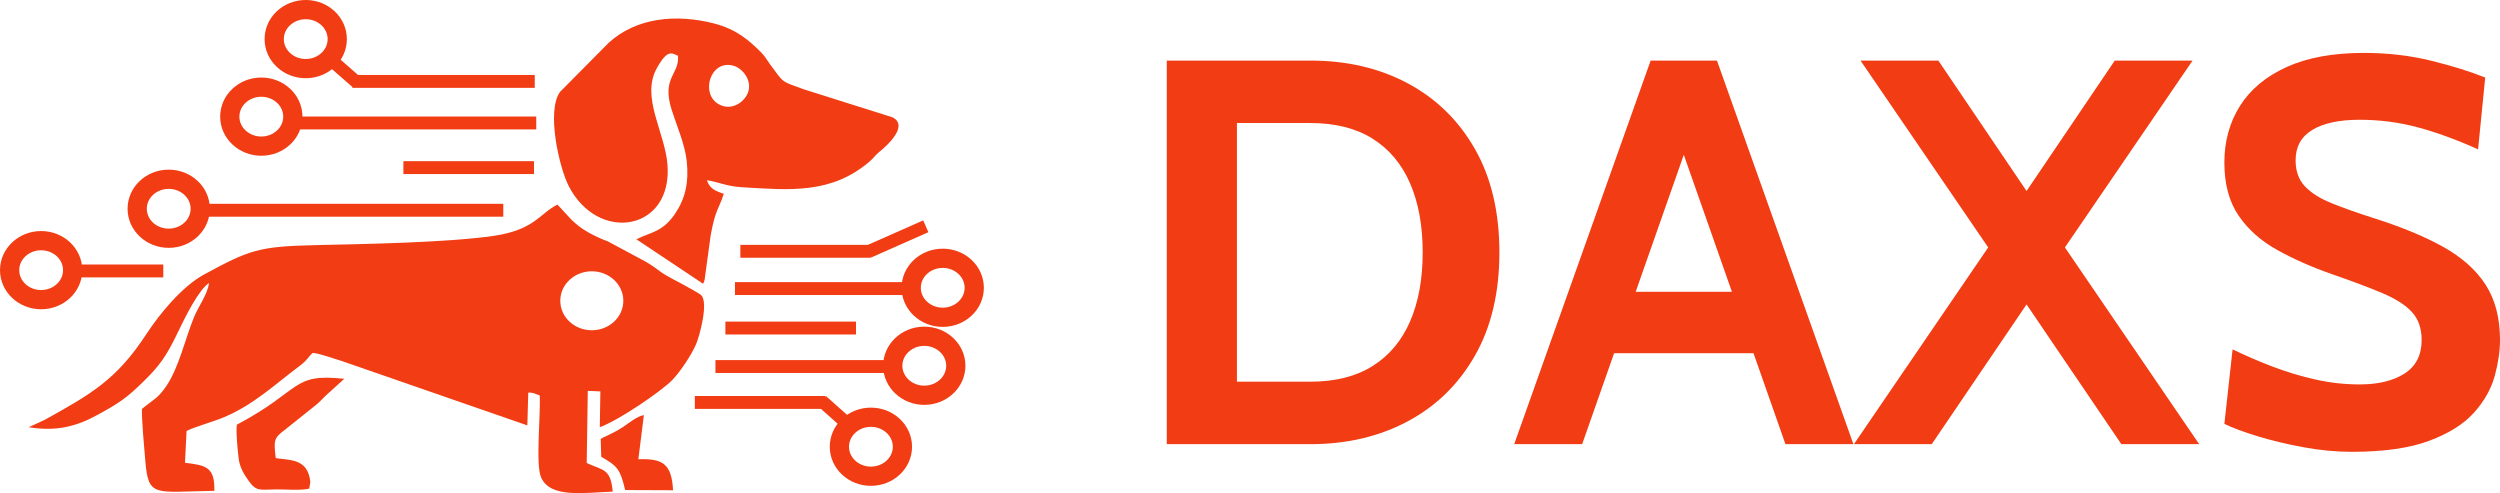
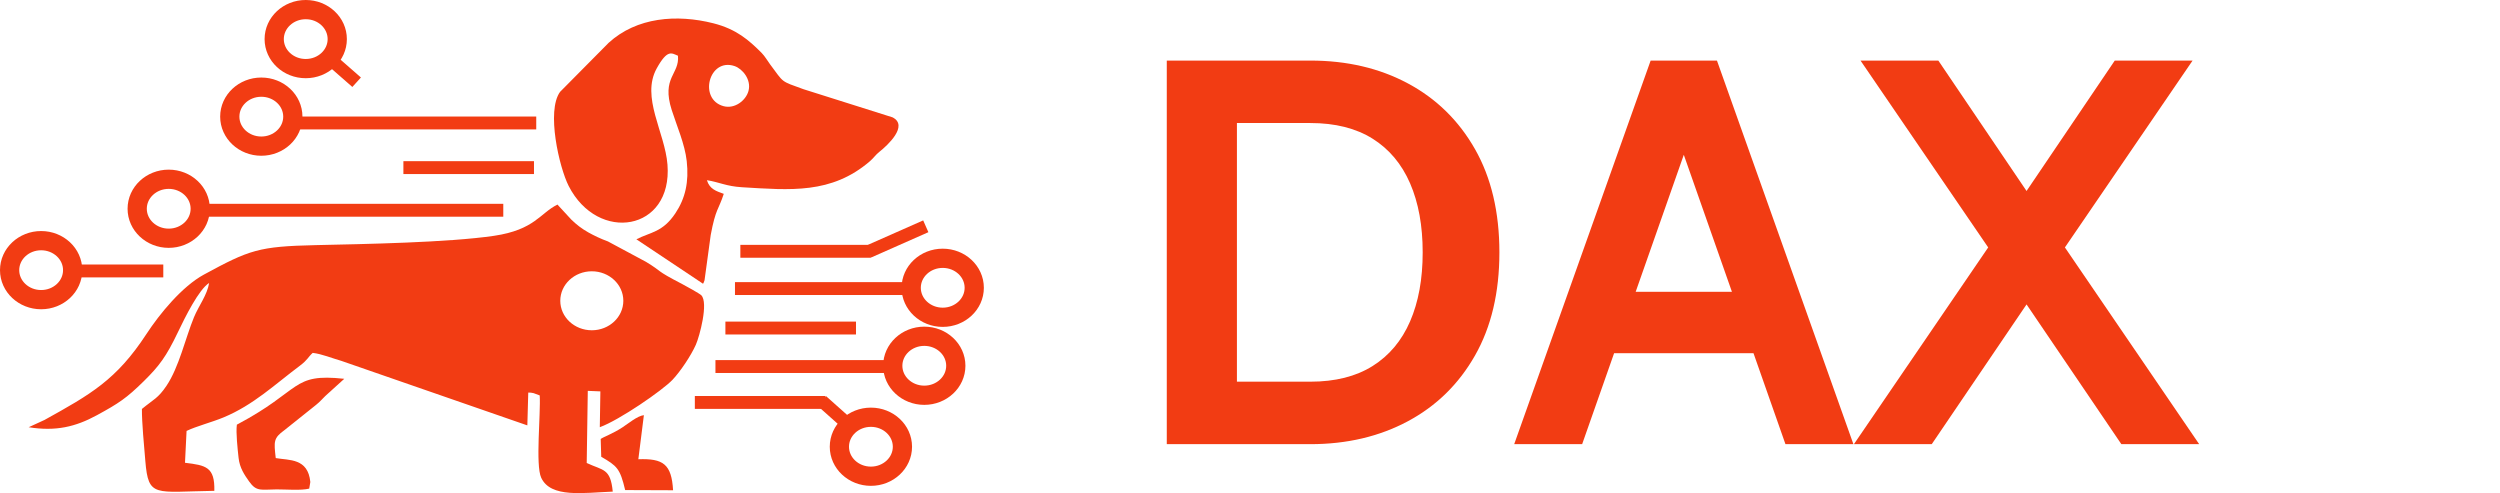
<svg xmlns="http://www.w3.org/2000/svg" xml:space="preserve" width="97.536mm" height="19.239mm" version="1.1" style="shape-rendering:geometricPrecision; text-rendering:geometricPrecision; image-rendering:optimizeQuality; fill-rule:evenodd; clip-rule:evenodd" viewBox="0 0 5587.62 1102.16">
  <defs>
    <style type="text/css">
   
    .str0 {stroke:#F23C13;stroke-width:42.97;stroke-miterlimit:22.926}
    .fil2 {fill:none}
    .fil1 {fill:#F23C13}
    .fil0 {fill:#F23C13}
    .fil3 {fill:#F23C13;fill-rule:nonzero}
   
  </style>
  </defs>
  <g id="Ebene_x0020_1">
    <path class="fil0" d="M1340.58 954.8l1.29 -80.04 -28.15 -1.17 -2.39 161.21c36.73,17.31 53.11,11.28 58.19,63.96 -65.06,2.5 -138.66,14.92 -159.91,-31.03 -13.18,-28.48 -0.8,-143.12 -3.33,-183.92l-13.49 -5.06c-6.59,-1.47 -5.98,-1.11 -12.12,-1.36l-2.04 73.37 -416.02 -144.3c-20.02,-5.61 -43.42,-15.46 -63.72,-17.75 -10.96,9.86 -10.71,15.28 -29.06,29 -56.19,42 -103.13,87.32 -170.25,115.21 -26.31,10.93 -60.4,19.55 -82.61,30.22l-3.52 71.16c47.12,5.74 66.8,9.46 65.58,62.72 -133.54,2.01 -147.34,15.91 -154.21,-66.41 -2.76,-33.07 -7.92,-86.22 -7.66,-116.6 26.57,-21.87 35.91,-23.57 54.86,-51.66 28.1,-41.63 42.53,-107.24 61.45,-153.16 10.74,-26.05 29.6,-49.69 33.93,-76.82 -23.13,14.82 -53.21,75.48 -70.14,110.85 -25.69,53.63 -41.04,74.41 -75.89,108.73 -38.39,37.82 -55.99,49.5 -105,76.17 -47.43,25.81 -91.68,36.46 -152.3,26.76l35.32 -16.24c102.97,-57.09 160.81,-89.52 227.69,-191.83 29.95,-45.82 80.06,-106.7 128.62,-133.07 101.97,-55.36 122.32,-63 249.92,-65.87 109.18,-2.44 295.37,-5.66 398.56,-20.82 91.06,-13.38 103.06,-50.95 141.67,-69.72 0.68,0.48 1.51,0.64 1.74,1.75l29.1 31.55c11.61,11.27 23.3,20.46 38.24,28.82 12.59,7.04 27.77,14.37 43.8,20.16l85.03 45.61c39.94,24.17 17.42,16.76 81.15,49.77 7.58,3.93 38.74,21.16 42.46,24.91 16.53,16.69 -3.94,92.07 -12.11,110.53 -10.88,24.58 -34.93,60.32 -52.28,78.54 -22.69,23.83 -118.67,89.99 -162.37,105.84zm-17.87 -348.46c-38.92,0 -70.46,29.51 -70.46,65.92 0,36.41 31.55,65.92 70.46,65.92 38.91,0 70.46,-29.51 70.46,-65.92 0,-36.41 -31.55,-65.92 -70.46,-65.92z" />
    <path class="fil0" d="M769.49 846.63l-42.49 38.49c-8.3,8.04 -11.33,12.31 -20.46,19.67l-70.89 56.66c-24.63,17.86 -23.57,25.01 -19.36,62.39 30.23,5.29 72.06,-0.18 77.29,53.47l-2.47 14.76c-18.57,4.62 -51.38,1.66 -72.76,1.74 -34.31,0.11 -44.87,5.98 -61.53,-17.67 -10.54,-14.96 -21.18,-30.25 -23.61,-52.94 -2.05,-19.05 -6.31,-56.66 -3.8,-74.07 146.84,-77.65 121.2,-115.4 240.09,-102.49z" />
    <path class="fil1" d="M1426.72 1026.43c55.73,-2.02 74.23,10.95 77.64,69.31l-107.09 -0.42c-11.46,-48.39 -18.21,-53.94 -53.48,-74.4l-1.2 -39.79c5.75,-4.42 26.24,-11.33 48.48,-25.87 12.56,-8.22 33.86,-25.96 48.04,-27.35l-12.39 98.53z" />
    <path class="fil0" d="M1641.77 147.68c17.53,5.89 38.06,30.23 31.1,55.74 -5.74,21.01 -30.55,40.72 -55.8,33.85 -56.65,-15.42 -32.65,-108.89 24.71,-89.59zm-61.8 255.05c6.1,20 20.68,24.36 37.7,30.54 -11.55,35.7 -18.15,32.58 -29.18,91.95l-13.82 101.15c-1.43,4.93 -2.6,6.51 -3.35,7.81l-148.96 -99.34c31.27,-16.2 58.69,-15.27 87.28,-58.35 22.21,-33.46 30.4,-69.82 25.24,-116.44 -4.19,-38.02 -22.47,-79.39 -33.57,-114.23 -23.34,-73.29 17.9,-79.41 13.96,-121.25 -13.96,-5.6 -23.24,-15.54 -47.44,28.2 -35.72,64.6 18.35,142.55 24.03,215.21 11.63,148.85 -155.51,176 -220.87,47.59 -21.01,-41.27 -50.38,-167.55 -19.16,-210.3l108.55 -109.6c62.78,-57.35 152.3,-64.28 233.91,-43.67 51.54,13.03 79.62,37.74 108.19,66.46 7.01,7.05 13.04,17.76 18.53,25.07 31.87,42.48 22.3,36.81 74.75,55.82l199.07 62.87c36.97,18.81 -12.17,63.51 -28.88,76.68 -9.5,7.49 -12.8,13.86 -21.9,21.66 -85.78,73.53 -177.67,64.39 -285.79,57.91 -35.01,-2.1 -50.87,-11.46 -78.3,-15.74z" />
    <rect class="fil1" x="1642.71" y="630.57" width="389.31" height="28.79" />
    <ellipse class="fil2 str0" cx="2107.03" cy="643.22" rx="70.46" ry="65.92" />
    <rect class="fil1" x="1654.72" y="547.26" width="291.87" height="28.79" />
    <rect class="fil1" transform="matrix(-0.217 0.096 0.279 0.633 2063.36 492.603)" width="589.2" height="41.62" />
    <rect class="fil1" x="1599.06" y="804.84" width="407.61" height="28.79" />
    <ellipse class="fil2 str0" cx="2065.82" cy="817.49" rx="70.46" ry="65.92" />
    <rect class="fil1" x="1621.32" y="718.79" width="291.87" height="28.79" />
    <rect class="fil1" x="1553.01" y="885.08" width="291.87" height="28.79" />
    <rect class="fil0" transform="matrix(-0.12 -0.107 -0.46 0.517 1917.06 948.518)" width="589.2" height="41.62" />
    <ellipse class="fil2 str0" cx="1946.51" cy="998.47" rx="70.46" ry="65.92" />
    <rect class="fil1" x="647.55" y="260.46" width="550.98" height="28.79" />
    <ellipse class="fil2 str0" cx="584.03" cy="260.7" rx="70.46" ry="65.92" />
-     <rect class="fil1" x="787.45" y="167.55" width="407.72" height="28.79" />
    <rect class="fil1" transform="matrix(-0.12 -0.105 -0.46 0.508 806.647 173.208)" width="589.2" height="41.62" />
    <ellipse class="fil2 str0" cx="683.32" cy="87.4" rx="70.46" ry="65.92" />
    <rect class="fil1" x="901.61" y="360.23" width="291.87" height="28.79" />
    <rect class="fil1" x="446.35" y="455.54" width="678.51" height="28.79" />
    <ellipse class="fil2 str0" cx="377.08" cy="466.57" rx="70.46" ry="65.92" />
    <rect class="fil1" x="141.64" y="591.2" width="223.34" height="28.79" />
    <ellipse class="fil2 str0" cx="91.94" cy="603.81" rx="70.46" ry="65.92" />
    <path class="fil3" d="M2607.81 992.7l0 -857.32 320.88 0c81.65,0 154.32,16.94 218.01,51.03 63.69,34.09 113.7,83.08 150.03,146.97 36.33,63.89 54.5,140.85 54.5,230.66 0,89.82 -18.17,166.56 -54.5,230.46 -36.33,63.89 -86.34,112.88 -150.03,146.97 -63.69,34.09 -136.36,51.24 -218.01,51.24l-320.88 0zm156.77 -139.62l164.11 0c55.52,0 101.86,-11.64 139.01,-34.91 37.15,-23.27 65.11,-56.54 83.89,-99.82 18.78,-43.28 28.17,-94.71 28.17,-154.32 0,-59.61 -9.39,-111.05 -28.17,-154.32 -18.78,-43.27 -46.75,-76.54 -83.89,-99.81 -37.15,-23.27 -83.49,-34.91 -139.01,-34.91l-164.11 0 0 578.08z" />
    <path id="_1" class="fil3" d="M3942.79 789.39l-358.85 0 0 -137.17 358.85 0 0 137.17zm-199.63 -500.92l40.42 0 -247.4 704.23 -151.87 0 304.96 -857.32 148.19 0 304.96 857.32 -151.87 0 -247.4 -704.23z" />
    <polygon id="_2" class="fil3" points="4143.64,992.7 4443.71,553.02 4158.34,135.38 4332.26,135.38 4529.44,426.87 4726.62,135.38 4900.54,135.38 4615.17,553.02 4915.23,992.7 4741.32,992.7 4529.44,680.39 4317.56,992.7 " />
-     <path id="_3" class="fil3" d="M5255.72 1009.85c-34.7,0 -70.42,-3.47 -107.17,-10.21 -36.74,-6.73 -70.83,-14.9 -102.26,-24.49 -31.43,-9.6 -56.34,-18.78 -74.71,-27.76l18.37 -166.56c28.58,13.88 58.38,26.74 89.4,38.58 31.03,11.84 62.87,21.43 95.53,28.78 32.66,7.35 65.73,11.02 99.2,11.02 41.64,0 75.12,-8.16 100.43,-24.5 25.32,-16.33 37.97,-41.23 37.97,-74.71 0,-25.72 -7.14,-46.54 -21.43,-62.26 -14.29,-15.71 -36.13,-29.8 -65.53,-42.25 -29.39,-12.45 -66.95,-26.54 -112.68,-42.46 -45.72,-15.92 -86.75,-34.09 -123.08,-54.3 -36.34,-20.21 -65.12,-45.72 -86.35,-76.75 -21.23,-31.03 -31.84,-70.63 -31.84,-118.8 0,-47.35 11.64,-89.61 34.91,-126.55 23.27,-36.94 58.18,-65.93 104.51,-86.96 46.34,-21.02 103.9,-31.43 172.89,-31.43 52.26,0 102.06,5.71 149.42,17.35 47.36,11.64 87.78,24.29 121.25,37.76l-15.92 160.45c-48.17,-21.64 -93.28,-38.18 -135.54,-49.4 -42.26,-11.23 -85.32,-16.74 -129.01,-16.74 -45.73,0 -81.04,7.55 -105.94,22.66 -24.9,15.11 -37.36,37.76 -37.36,67.97 0,24.09 6.94,43.48 20.82,58.18 13.88,14.7 33.68,27.15 59.4,37.56 25.72,10.41 56.54,21.44 92.47,32.87 62.05,19.6 114.31,41.03 156.56,64.51 42.26,23.47 74.1,51.85 95.53,85.12 21.43,33.27 32.05,74.51 32.05,123.49 0,24.5 -3.88,51.03 -11.64,79.81 -7.76,28.78 -23.07,56.14 -45.93,81.85 -22.86,25.72 -56.14,46.75 -100.02,63.28 -43.89,16.53 -102.06,24.9 -174.32,24.9z" />
  </g>
</svg>